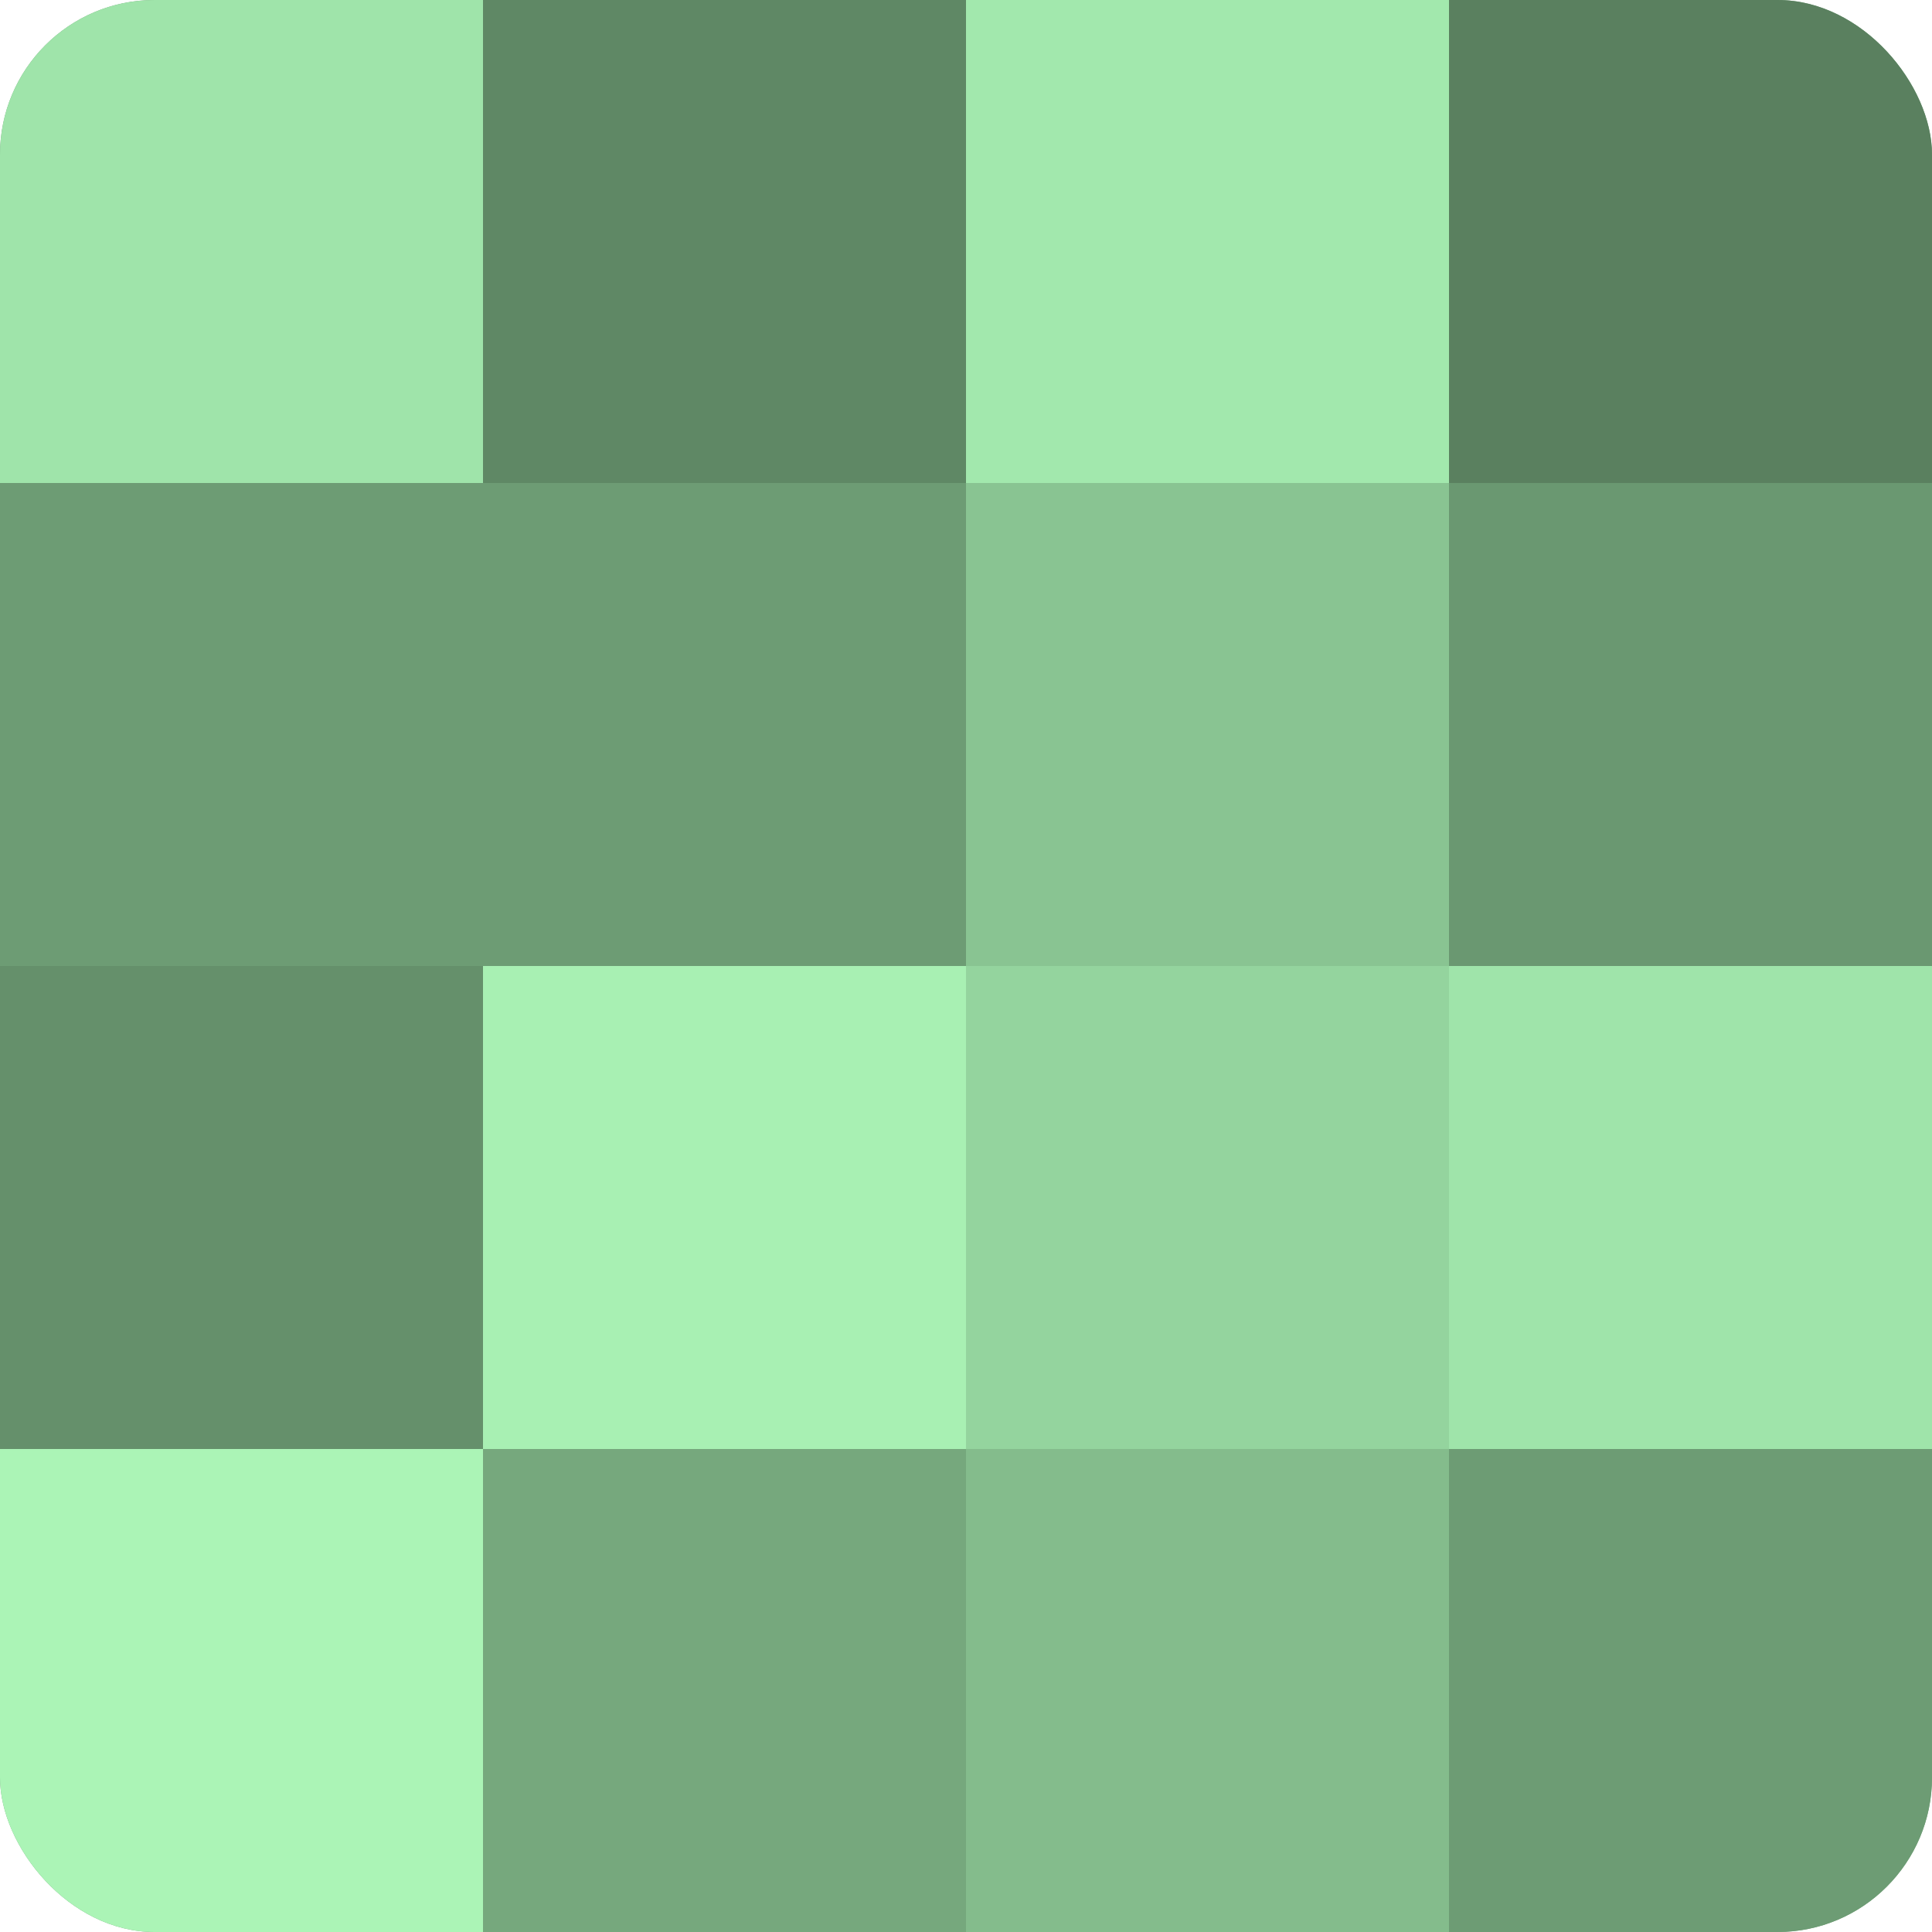
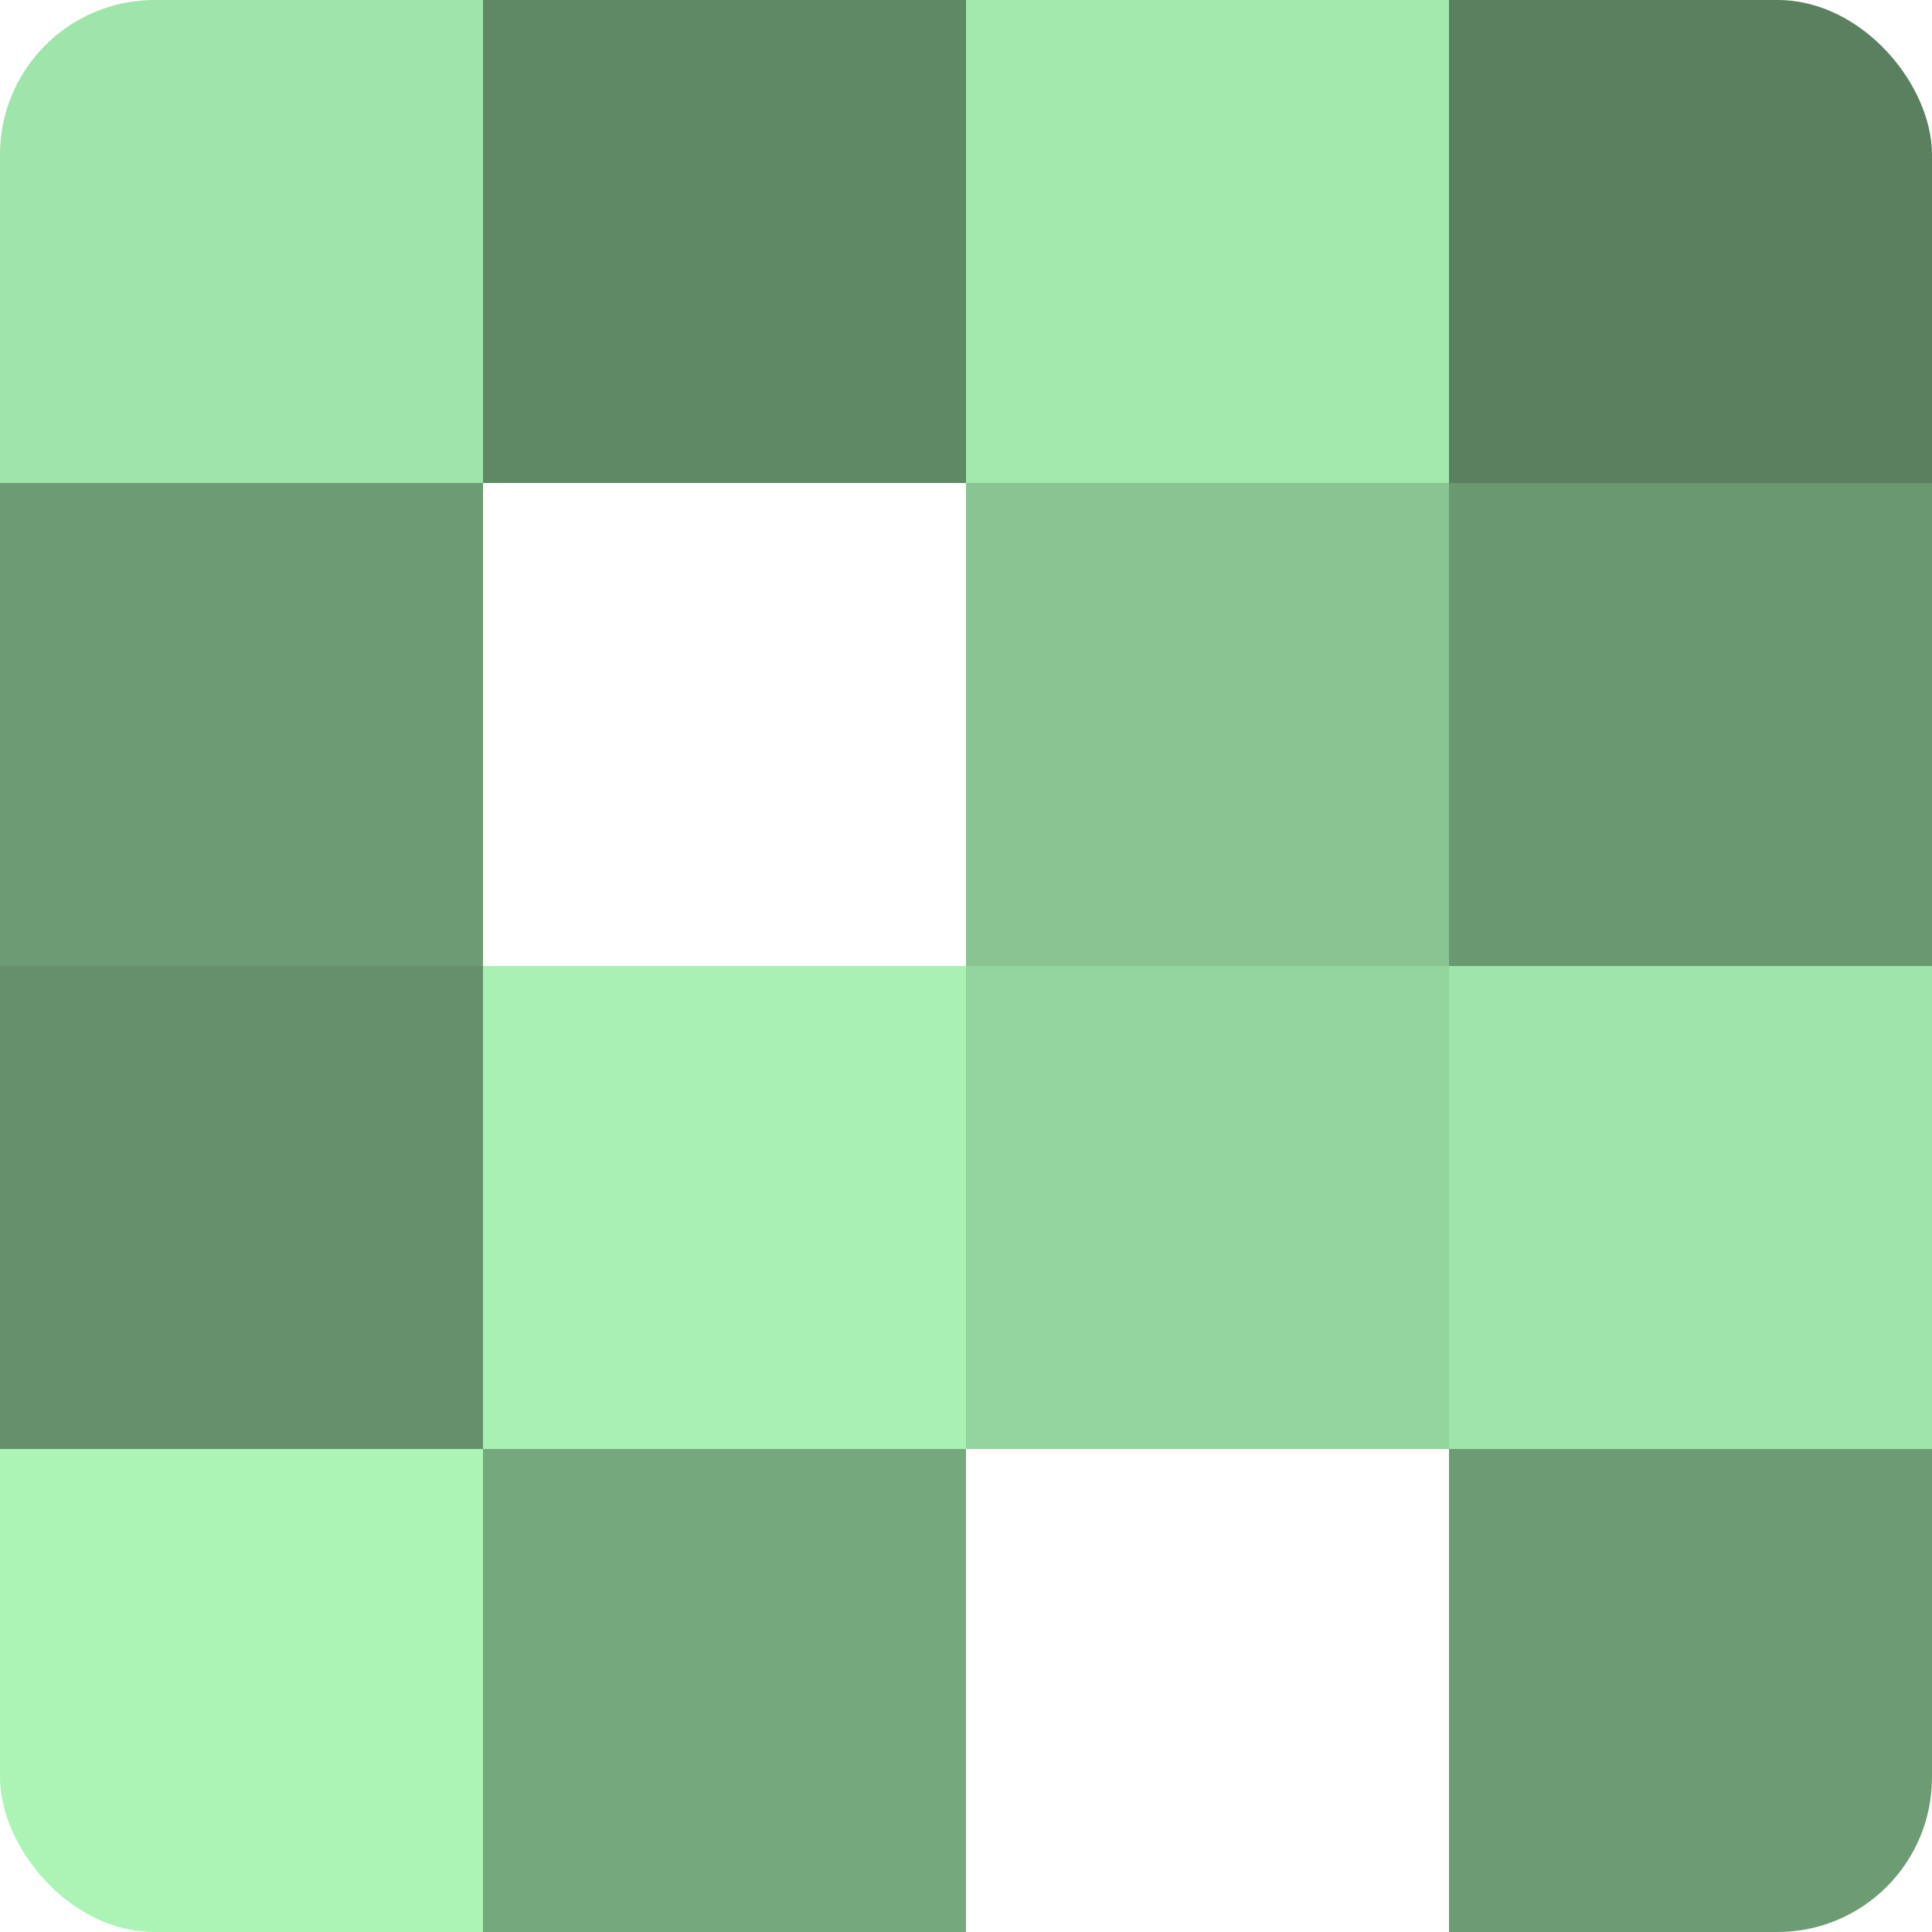
<svg xmlns="http://www.w3.org/2000/svg" width="60" height="60" viewBox="0 0 100 100" preserveAspectRatio="xMidYMid meet">
  <defs>
    <clipPath id="c" width="100" height="100">
      <rect width="100" height="100" rx="8" ry="8" />
    </clipPath>
  </defs>
  <g clip-path="url(#c)">
-     <rect width="100" height="100" fill="#70a077" />
    <rect width="25" height="25" fill="#9fe4aa" />
    <rect y="25" width="25" height="25" fill="#6d9c74" />
    <rect y="50" width="25" height="25" fill="#65906b" />
    <rect y="75" width="25" height="25" fill="#abf4b6" />
    <rect x="25" width="25" height="25" fill="#5f8865" />
-     <rect x="25" y="25" width="25" height="25" fill="#6d9c74" />
    <rect x="25" y="50" width="25" height="25" fill="#a8f0b3" />
    <rect x="25" y="75" width="25" height="25" fill="#76a87d" />
    <rect x="50" width="25" height="25" fill="#a2e8ad" />
    <rect x="50" y="25" width="25" height="25" fill="#89c492" />
    <rect x="50" y="50" width="25" height="25" fill="#94d49e" />
-     <rect x="50" y="75" width="25" height="25" fill="#84bc8c" />
    <rect x="75" width="25" height="25" fill="#5a805f" />
    <rect x="75" y="25" width="25" height="25" fill="#6a9871" />
    <rect x="75" y="50" width="25" height="25" fill="#9fe4aa" />
    <rect x="75" y="75" width="25" height="25" fill="#6d9c74" />
  </g>
</svg>